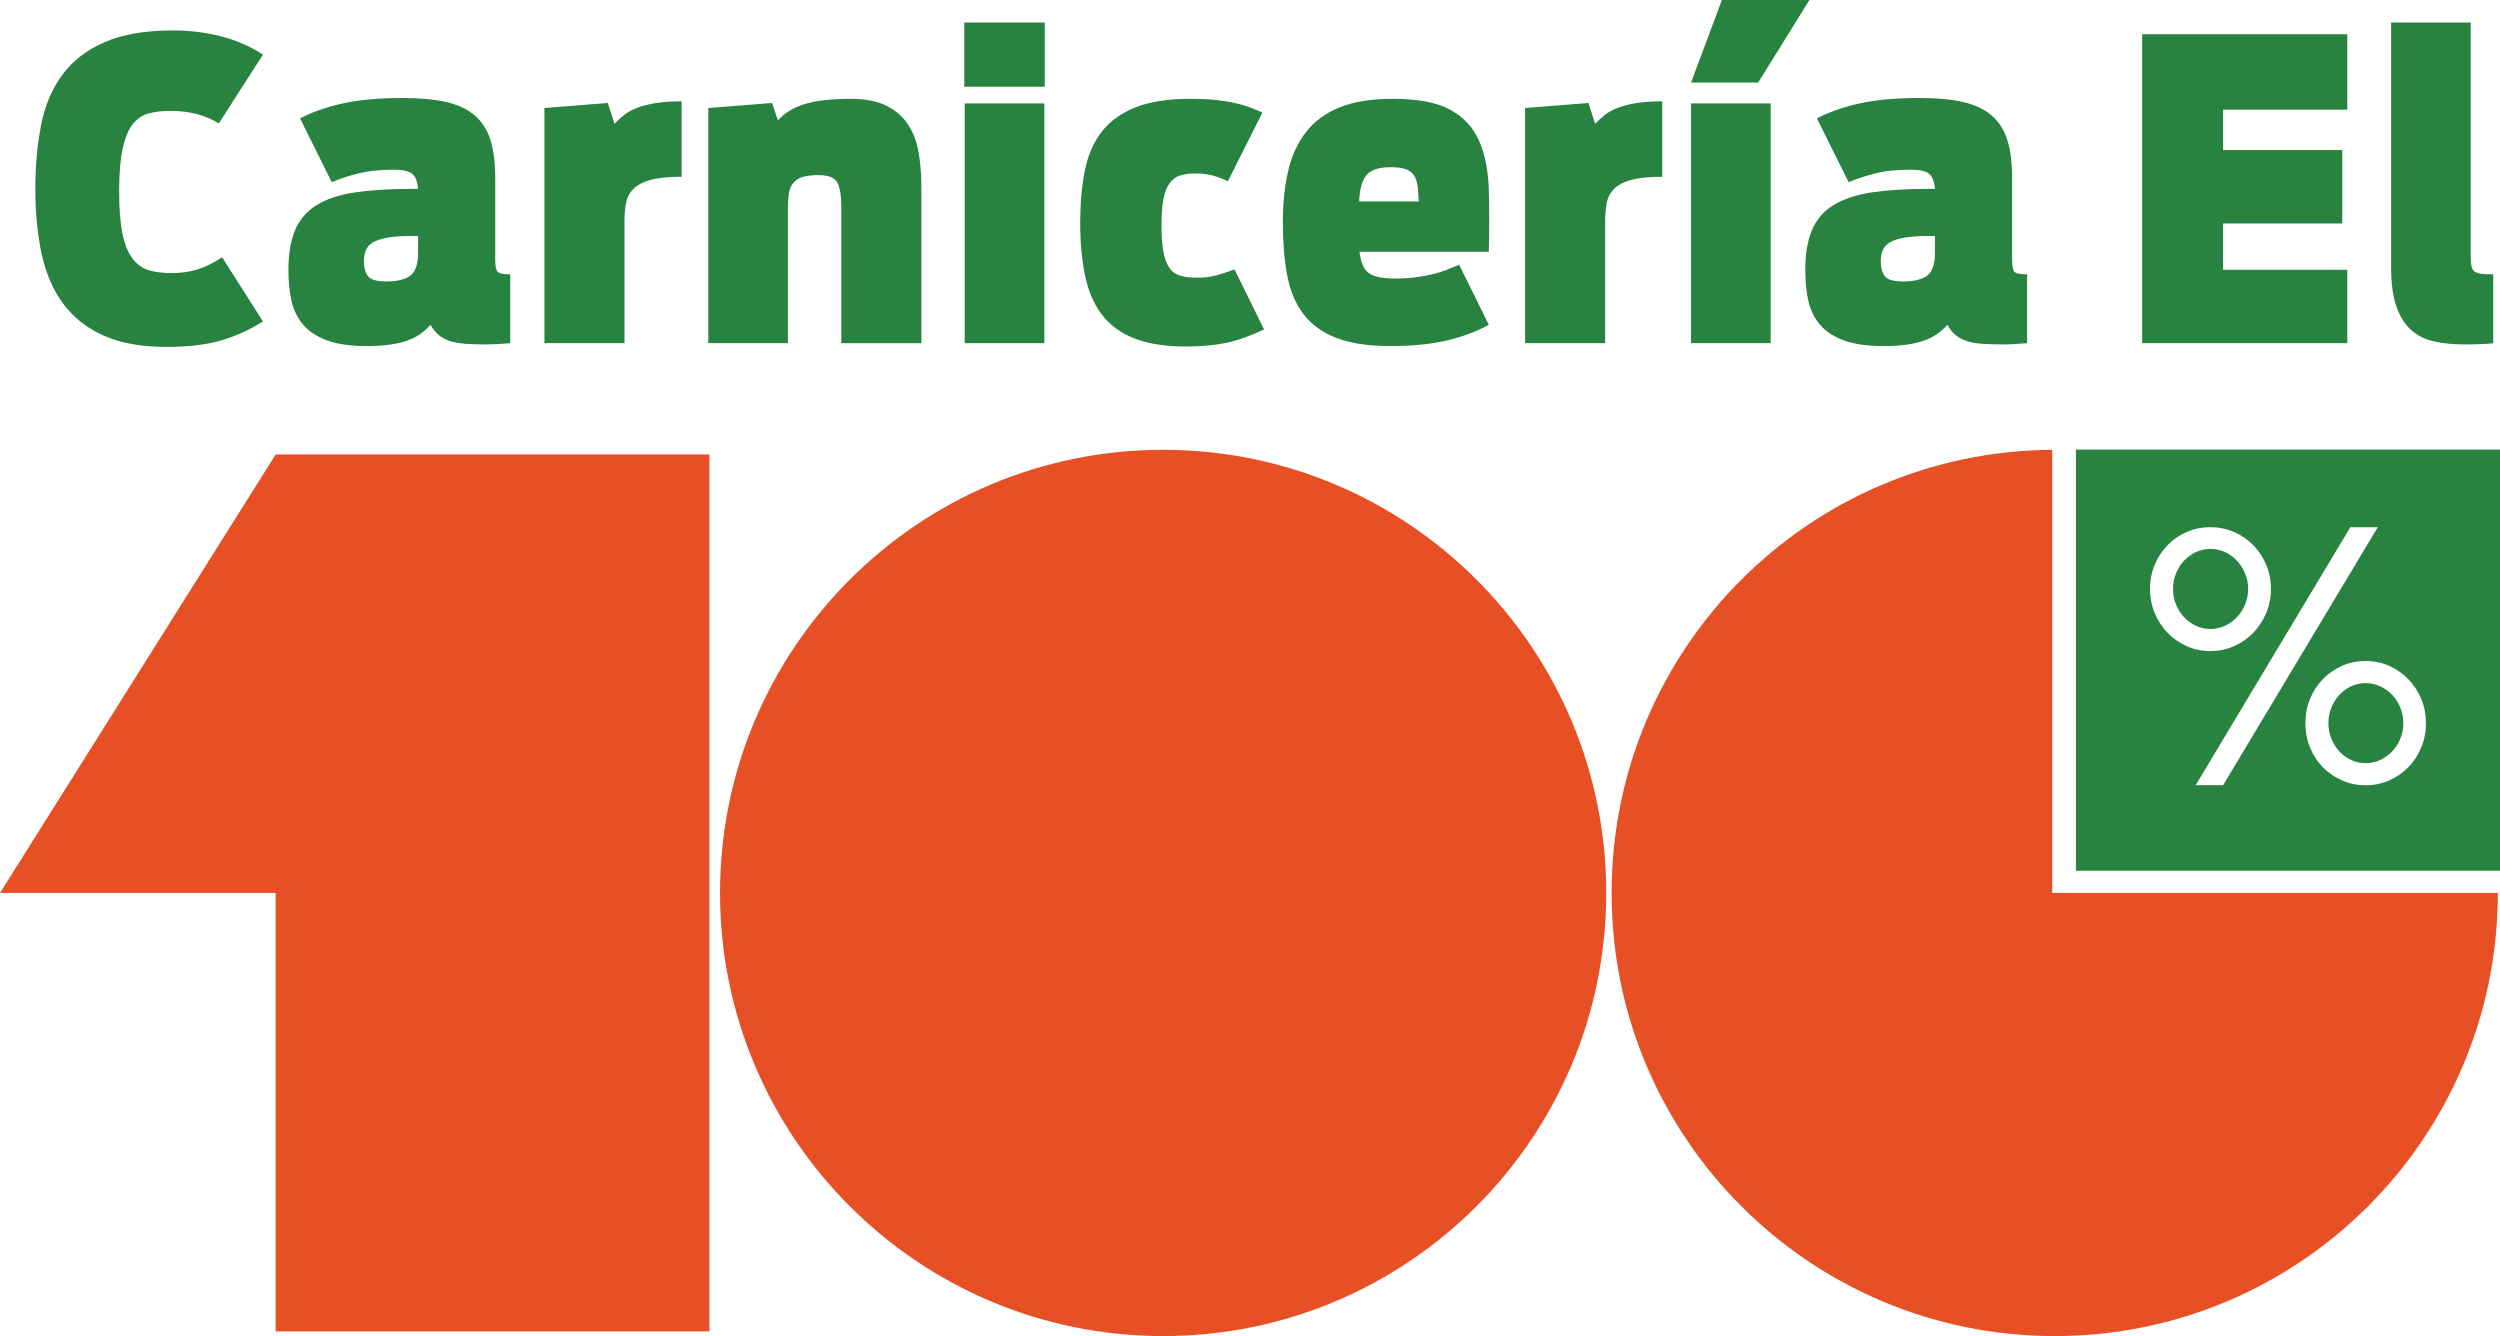
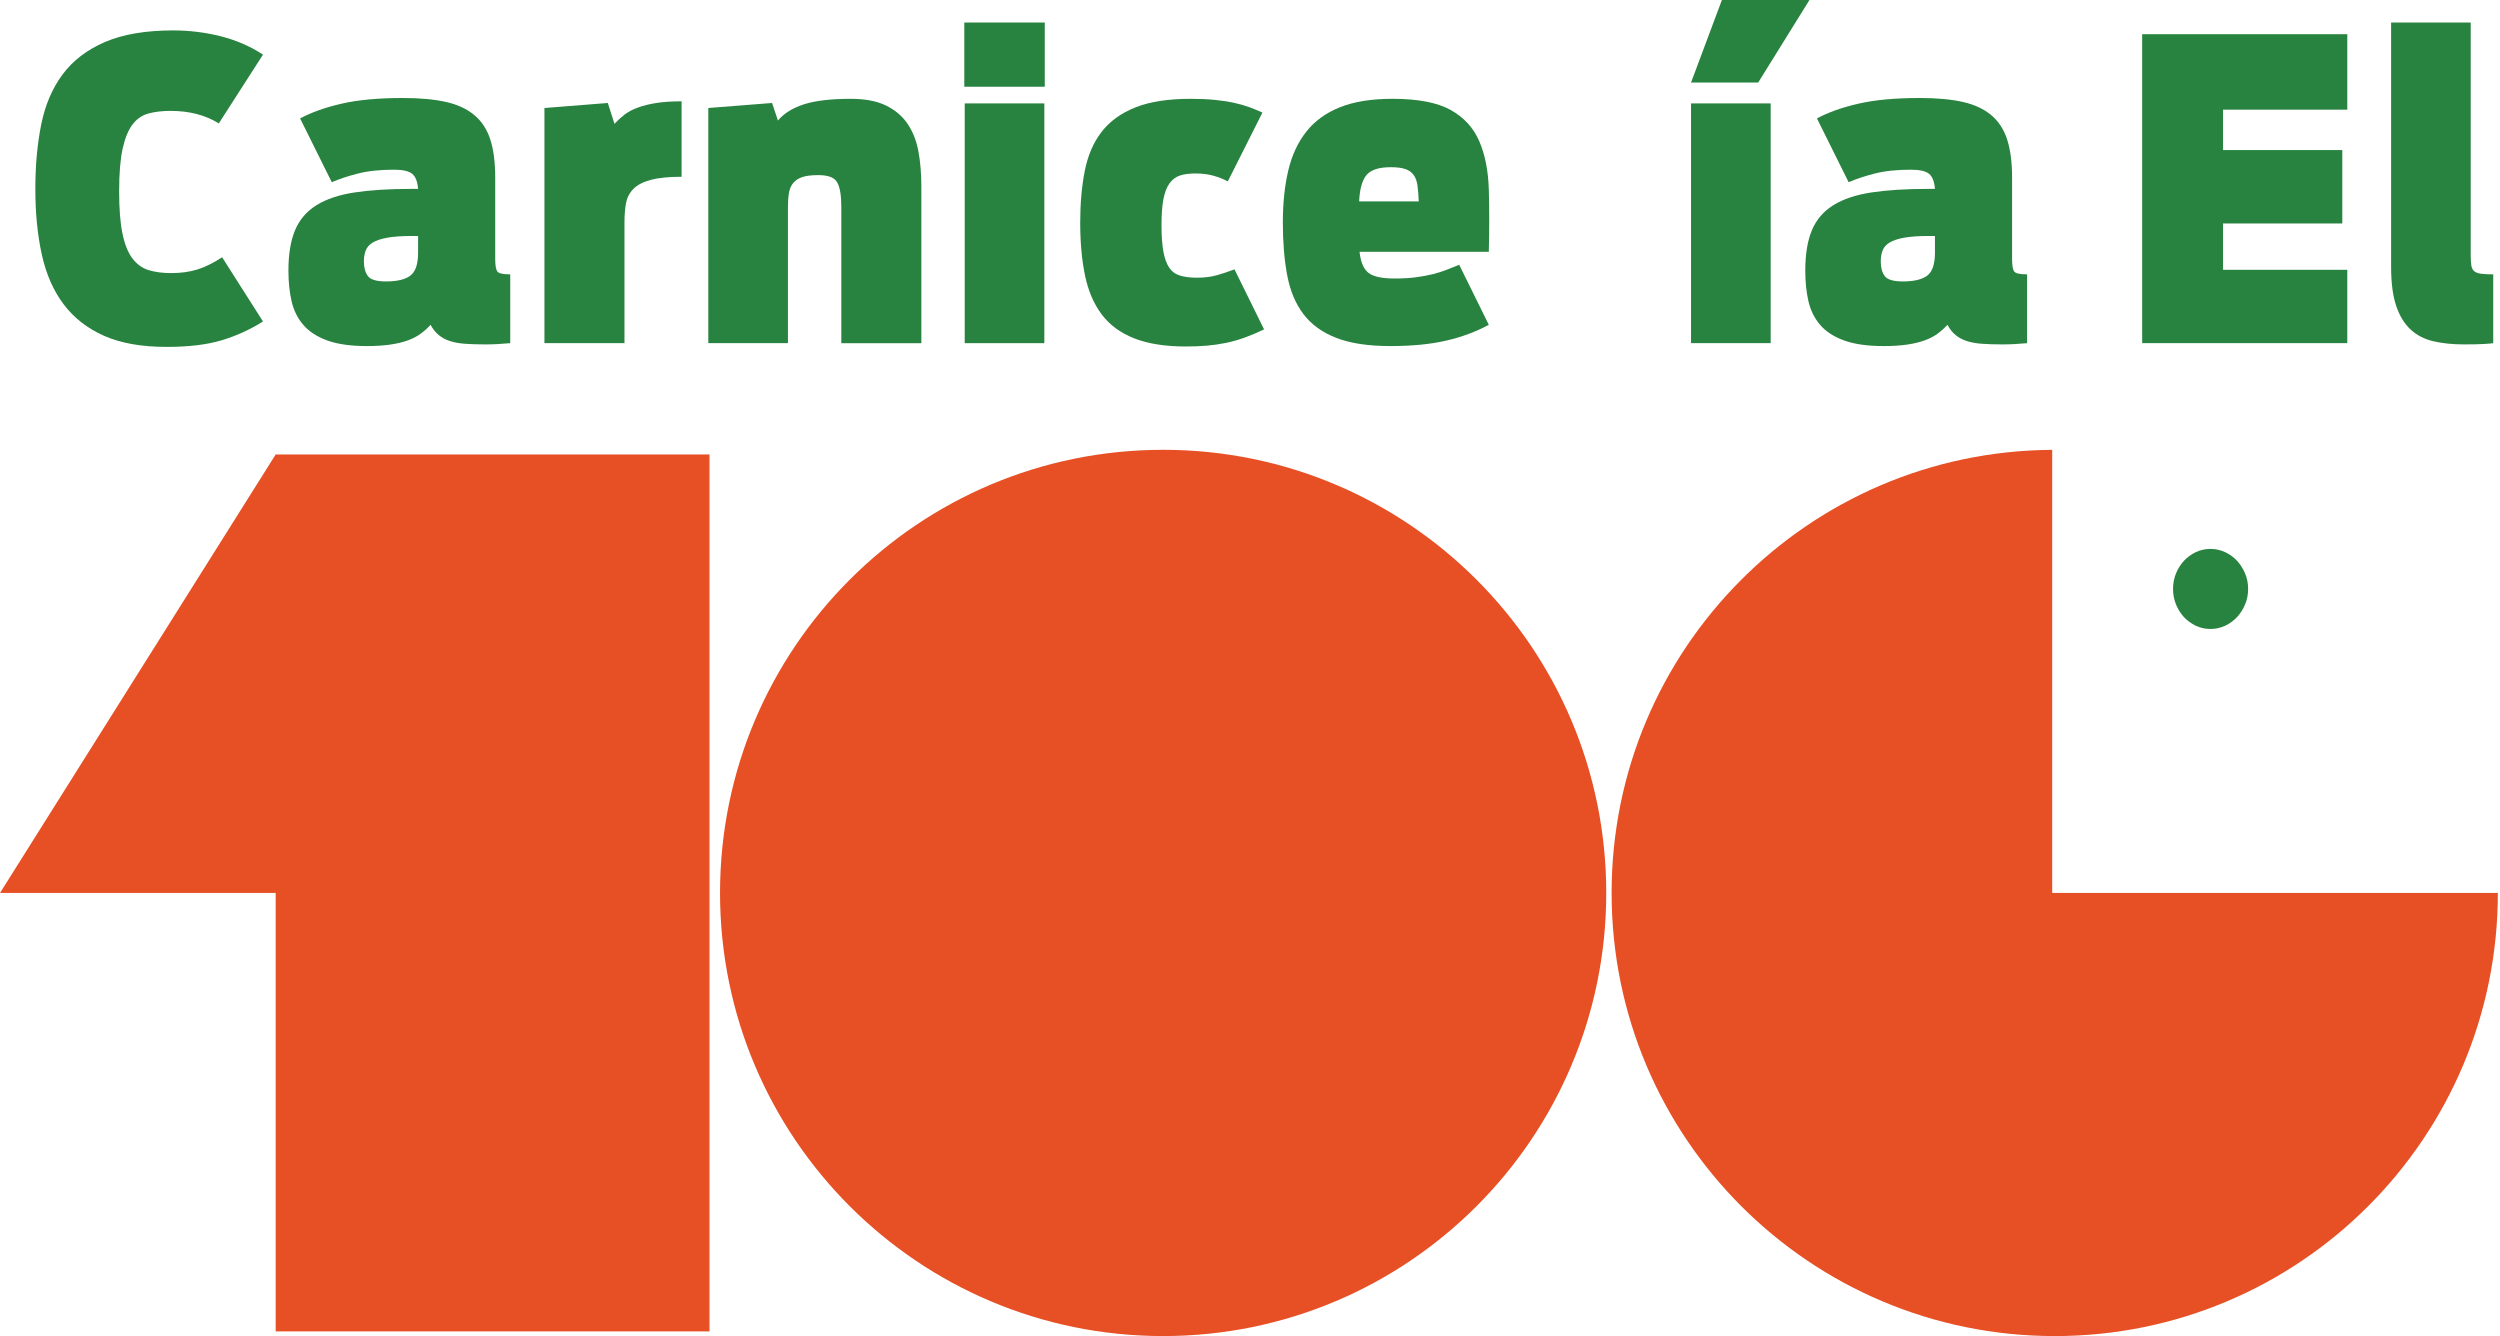
<svg xmlns="http://www.w3.org/2000/svg" version="1.1" x="0px" y="0px" width="404.765px" height="216.317px" viewBox="0 0 404.765 216.317" enable-background="new 0 0 404.765 216.317" xml:space="preserve">
  <g id="arte">
    <g>
      <polygon fill="#E74F25" points="44.632,73.582 0,144.573 44.632,144.573 44.632,215.564 114.872,215.564 114.872,73.582   " />
      <path fill="#E74F25" d="M260.061,144.573c0,39.622-32.122,71.744-71.742,71.744c-39.624,0-71.741-32.122-71.741-71.744    c0-39.622,32.117-71.747,71.741-71.747C227.94,72.827,260.061,104.951,260.061,144.573" />
      <path fill="#E74F25" d="M332.265,144.573V72.833c-39.432,0.218-71.336,32.256-71.336,71.741c0,39.622,32.116,71.744,71.747,71.744    c39.619,0,71.741-32.122,71.741-71.744H332.265z" />
      <g>
        <g>
          <path fill="#288340" d="M360.25,101.315c0.741-0.348,1.387-0.815,1.938-1.4c0.544-0.588,0.98-1.275,1.306-2.059      c0.333-0.781,0.492-1.624,0.492-2.517c0-0.874-0.158-1.705-0.492-2.495c-0.326-0.778-0.762-1.465-1.306-2.053      c-0.551-0.585-1.198-1.051-1.938-1.4c-0.747-0.345-1.537-0.519-2.37-0.519c-0.834,0-1.618,0.174-2.358,0.519      c-0.735,0.349-1.375,0.815-1.923,1.4c-0.547,0.588-0.974,1.275-1.294,2.053c-0.318,0.79-0.479,1.621-0.479,2.495      c0,0.893,0.162,1.736,0.479,2.517c0.32,0.784,0.747,1.471,1.294,2.059c0.548,0.585,1.188,1.051,1.923,1.4      c0.74,0.346,1.524,0.52,2.358,0.52C358.713,101.834,359.503,101.66,360.25,101.315z" />
-           <path fill="#288340" d="M387.326,112.52c-0.557-0.585-1.213-1.055-1.954-1.4c-0.747-0.345-1.531-0.523-2.37-0.523      c-0.834,0-1.618,0.177-2.358,0.523c-0.728,0.345-1.366,0.815-1.904,1.4c-0.536,0.585-0.965,1.269-1.282,2.056      c-0.318,0.784-0.473,1.624-0.473,2.516c0,0.878,0.156,1.705,0.473,2.492c0.317,0.784,0.746,1.469,1.282,2.06      c0.538,0.581,1.176,1.051,1.904,1.397c0.74,0.351,1.524,0.523,2.358,0.523c0.839,0,1.623-0.171,2.37-0.523      c0.741-0.345,1.397-0.815,1.954-1.397c0.553-0.591,0.992-1.276,1.306-2.06c0.324-0.787,0.483-1.615,0.483-2.492      c0-0.892-0.159-1.732-0.483-2.516C388.318,113.789,387.879,113.105,387.326,112.52z" />
-           <path fill="#288340" d="M336.11,72.792v68.182h68.655V72.792H336.11z M350.948,102.463c-0.883-0.918-1.58-1.985-2.087-3.204      c-0.507-1.222-0.759-2.529-0.759-3.92c0-1.39,0.252-2.694,0.759-3.907c0.507-1.21,1.205-2.268,2.087-3.173      c0.884-0.903,1.917-1.612,3.099-2.131c1.182-0.516,2.46-0.771,3.833-0.771c1.35,0,2.625,0.255,3.814,0.771      c1.195,0.52,2.233,1.229,3.114,2.131c0.883,0.905,1.583,1.963,2.099,3.173c0.517,1.213,0.772,2.517,0.772,3.907      c0,1.391-0.255,2.697-0.772,3.92c-0.517,1.219-1.217,2.286-2.099,3.204c-0.881,0.911-1.919,1.633-3.114,2.156      c-1.188,0.532-2.464,0.794-3.814,0.794c-1.372,0-2.651-0.261-3.833-0.794C352.865,104.096,351.833,103.374,350.948,102.463z       M355.49,127.131l25.042-41.768h4.436l-25.036,41.768H355.49z M392.017,121.012c-0.504,1.223-1.201,2.286-2.085,3.189      c-0.887,0.905-1.919,1.62-3.098,2.146c-1.185,0.529-2.464,0.794-3.833,0.794c-1.369,0-2.651-0.265-3.833-0.794      c-1.18-0.526-2.215-1.241-3.099-2.146c-0.88-0.903-1.573-1.966-2.068-3.189c-0.501-1.219-0.743-2.526-0.743-3.92      c0-1.387,0.242-2.696,0.743-3.917c0.495-1.219,1.188-2.289,2.068-3.203c0.884-0.915,1.919-1.636,3.099-2.165      c1.182-0.523,2.464-0.787,3.833-0.787c1.369,0,2.647,0.265,3.833,0.787c1.179,0.529,2.211,1.251,3.098,2.165      c0.884,0.915,1.58,1.984,2.085,3.203c0.507,1.22,0.759,2.529,0.759,3.917C392.776,118.487,392.525,119.793,392.017,121.012z" />
        </g>
      </g>
      <g>
        <path fill="#288340" d="M26.986,56.165c-4.05,0-7.425-0.597-10.125-1.789c-2.7-1.192-4.884-2.89-6.548-5.096     c-1.666-2.206-2.848-4.897-3.545-8.066c-0.698-3.173-1.047-6.719-1.047-10.633c0-3.783,0.314-7.248,0.946-10.396     c0.629-3.151,1.777-5.851,3.442-8.104c1.666-2.249,3.949-4.004,6.853-5.263c2.902-1.26,6.604-1.892,11.104-1.892     c2.61,0,5.166,0.318,7.663,0.946c2.497,0.631,4.782,1.621,6.851,2.971l-7.156,11.14c-2.161-1.353-4.771-2.028-7.83-2.028     c-1.307,0-2.476,0.137-3.51,0.408c-1.036,0.268-1.902,0.856-2.599,1.754c-0.698,0.899-1.238,2.206-1.621,3.917     c-0.383,1.711-0.574,4.029-0.574,6.953c0,2.834,0.179,5.12,0.54,6.85c0.361,1.736,0.9,3.073,1.62,4.019     c0.719,0.942,1.597,1.574,2.634,1.888c1.034,0.317,2.249,0.473,3.644,0.473c1.531,0,2.926-0.19,4.186-0.572     c1.26-0.383,2.61-1.048,4.05-1.991L42.58,52.05c-2.16,1.35-4.422,2.373-6.784,3.07C33.433,55.817,30.497,56.165,26.986,56.165z" />
        <path fill="#288340" d="M59.388,56.031c-2.61,0-4.748-0.305-6.413-0.911c-1.666-0.606-2.96-1.453-3.881-2.532     c-0.924-1.079-1.554-2.361-1.892-3.848c-0.338-1.484-0.505-3.126-0.505-4.928c0-2.654,0.359-4.837,1.079-6.548     c0.72-1.711,1.879-3.061,3.476-4.05c1.597-0.989,3.657-1.677,6.178-2.06c2.52-0.382,5.557-0.572,9.113-0.572h1.148     c-0.09-1.17-0.405-1.982-0.945-2.433c-0.54-0.448-1.531-0.675-2.969-0.675c-2.296,0-4.265,0.215-5.907,0.641     c-1.644,0.429-3.027,0.89-4.152,1.385l-5.131-10.328c1.844-0.99,4.095-1.789,6.75-2.395c2.655-0.61,5.963-0.912,9.923-0.912     c2.745,0,5.064,0.215,6.954,0.641c1.89,0.429,3.431,1.148,4.624,2.159c1.192,1.014,2.047,2.343,2.565,3.985     c0.518,1.642,0.776,3.677,0.776,6.109v13.162c0,1.036,0.112,1.711,0.337,2.025c0.226,0.318,0.923,0.473,2.094,0.473v11.14     c-1.395,0.133-2.724,0.202-3.984,0.202c-1.259,0-2.362-0.034-3.308-0.099c-0.944-0.069-1.766-0.215-2.464-0.442     c-0.698-0.224-1.305-0.551-1.823-0.977c-0.518-0.426-0.956-0.98-1.316-1.655c-0.496,0.541-1.036,1.024-1.621,1.453     c-0.585,0.426-1.281,0.787-2.092,1.079c-0.81,0.292-1.756,0.516-2.836,0.675C62.09,55.95,60.828,56.031,59.388,56.031z      M62.494,45.567c1.799,0,3.116-0.314,3.949-0.946c0.832-0.628,1.249-1.866,1.249-3.711v-2.7h-1.081     c-1.576,0-2.868,0.09-3.881,0.271c-1.013,0.181-1.801,0.439-2.363,0.775c-0.563,0.339-0.946,0.765-1.148,1.285     c-0.202,0.516-0.303,1.114-0.303,1.789c0,0.989,0.213,1.776,0.641,2.361C59.985,45.274,60.964,45.567,62.494,45.567z" />
        <path fill="#288340" d="M88.147,17.486l10.261-0.812l1.079,3.375c0.496-0.538,1.036-1.033,1.621-1.484     c0.584-0.451,1.305-0.834,2.16-1.148c0.854-0.315,1.857-0.563,3.003-0.744c1.148-0.177,2.509-0.27,4.085-0.27v12.219     c-2.115,0-3.792,0.171-5.029,0.507c-1.238,0.339-2.173,0.834-2.801,1.484c-0.631,0.653-1.025,1.431-1.182,2.33     c-0.158,0.903-0.236,1.913-0.236,3.04v19.576H88.147V17.486z" />
        <path fill="#288340" d="M114.677,17.486l10.328-0.812l0.946,2.837c0.989-1.17,2.407-2.05,4.252-2.635     c1.846-0.585,4.366-0.877,7.561-0.877c2.296,0,4.186,0.361,5.671,1.08c1.485,0.722,2.655,1.711,3.511,2.971     c0.854,1.26,1.44,2.759,1.756,4.489c0.314,1.732,0.471,3.59,0.471,5.571v25.45h-12.961V33.416c0-1.754-0.213-3.039-0.641-3.848     c-0.428-0.809-1.451-1.217-3.072-1.217c-1.079,0-1.935,0.103-2.565,0.305c-0.631,0.202-1.126,0.52-1.485,0.946     c-0.361,0.429-0.597,0.967-0.709,1.62c-0.112,0.653-0.168,1.428-0.168,2.327v22.009h-12.894V17.486z" />
        <path fill="#288340" d="M156.126,3.646h13.028v10.396h-13.028V3.646z M156.192,16.742h12.894v38.817h-12.894V16.742z" />
        <path fill="#288340" d="M192.038,56.099c-3.375,0-6.176-0.438-8.404-1.319c-2.229-0.877-3.983-2.168-5.266-3.879     c-1.282-1.711-2.184-3.814-2.7-6.312c-0.518-2.498-0.776-5.344-0.776-8.542c0-3.105,0.247-5.904,0.742-8.402     c0.496-2.498,1.406-4.601,2.734-6.312c1.327-1.711,3.15-3.026,5.469-3.95c2.318-0.921,5.299-1.384,8.945-1.384     c1.439,0,2.733,0.056,3.881,0.168c1.148,0.115,2.182,0.271,3.106,0.473c0.921,0.202,1.755,0.439,2.498,0.709     c0.742,0.271,1.451,0.563,2.126,0.877l-5.604,11.14c-0.675-0.361-1.44-0.662-2.294-0.911c-0.855-0.246-1.846-0.37-2.971-0.37     c-0.991,0-1.823,0.112-2.498,0.336c-0.675,0.227-1.238,0.653-1.688,1.282c-0.449,0.631-0.776,1.487-0.978,2.566     c-0.202,1.079-0.305,2.476-0.305,4.187c0,1.754,0.103,3.182,0.305,4.286c0.202,1.101,0.517,1.969,0.944,2.597     c0.428,0.632,1.013,1.058,1.756,1.282c0.742,0.227,1.653,0.339,2.734,0.339c1.214,0,2.294-0.134,3.24-0.404     c0.945-0.271,1.89-0.585,2.835-0.946l4.792,9.721c-1.125,0.538-2.193,0.989-3.206,1.35c-1.012,0.361-2.014,0.641-3.005,0.843     c-0.989,0.202-2.002,0.349-3.037,0.439S193.252,56.099,192.038,56.099z" />
        <path fill="#288340" d="M225.118,56.031c-3.558,0-6.472-0.439-8.744-1.316c-2.272-0.877-4.05-2.162-5.333-3.848     c-1.282-1.689-2.159-3.78-2.632-6.278c-0.473-2.498-0.709-5.344-0.709-8.542c0-3.148,0.293-5.961,0.877-8.437     c0.584-2.476,1.563-4.579,2.936-6.311c1.373-1.733,3.195-3.049,5.469-3.951c2.272-0.899,5.097-1.35,8.472-1.35     c4.094,0,7.223,0.597,9.382,1.789c2.163,1.195,3.715,2.881,4.66,5.064c0.946,2.184,1.462,4.794,1.552,7.83     c0.09,3.039,0.09,6.402,0,10.091H220.12c0.179,1.667,0.665,2.803,1.451,3.41c0.787,0.61,2.196,0.911,4.218,0.911     c1.306,0,2.464-0.065,3.478-0.202c1.013-0.134,1.922-0.302,2.734-0.507c0.813-0.202,1.552-0.439,2.227-0.706     c0.675-0.271,1.35-0.541,2.026-0.812l4.793,9.721c-2.068,1.126-4.377,1.982-6.921,2.567     C231.585,55.739,228.583,56.031,225.118,56.031z M225.183,27.07c-1.934,0-3.25,0.429-3.947,1.281     c-0.7,0.856-1.094,2.274-1.182,4.256h9.653c-0.047-0.989-0.112-1.835-0.202-2.532c-0.09-0.697-0.292-1.273-0.61-1.724     c-0.311-0.448-0.765-0.774-1.35-0.976C226.959,27.173,226.173,27.07,225.183,27.07z" />
-         <path fill="#288340" d="M246.921,17.486l10.263-0.812l1.076,3.375c0.499-0.538,1.039-1.033,1.624-1.484     c0.585-0.451,1.303-0.834,2.159-1.148c0.852-0.315,1.857-0.563,3.005-0.744c1.145-0.177,2.508-0.27,4.082-0.27v12.219     c-2.116,0-3.789,0.171-5.027,0.507c-1.238,0.339-2.172,0.834-2.8,1.484c-0.634,0.653-1.026,1.431-1.182,2.33     c-0.162,0.903-0.236,1.913-0.236,3.04v19.576h-12.963V17.486z" />
        <path fill="#288340" d="M278.785,0h14.176l-8.303,13.367h-10.869L278.785,0z M273.789,16.742h12.894v38.817h-12.894V16.742z" />
        <path fill="#288340" d="M304.978,56.031c-2.613,0-4.75-0.305-6.415-0.911c-1.668-0.606-2.961-1.453-3.882-2.532     c-0.921-1.079-1.552-2.361-1.892-3.848c-0.336-1.484-0.504-3.126-0.504-4.928c0-2.654,0.361-4.837,1.079-6.548     c0.719-1.711,1.879-3.061,3.475-4.05c1.599-0.989,3.658-1.677,6.178-2.06c2.52-0.382,5.559-0.572,9.115-0.572h1.147     c-0.09-1.17-0.404-1.982-0.945-2.433c-0.538-0.448-1.531-0.675-2.971-0.675c-2.296,0-4.262,0.215-5.904,0.641     c-1.646,0.429-3.031,0.89-4.154,1.385l-5.129-10.328c1.841-0.99,4.093-1.789,6.75-2.395c2.654-0.61,5.96-0.912,9.924-0.912     c2.744,0,5.064,0.215,6.953,0.641c1.888,0.429,3.43,1.148,4.625,2.159c1.188,1.014,2.047,2.343,2.563,3.985     c0.517,1.642,0.778,3.677,0.778,6.109v13.162c0,1.036,0.112,1.711,0.336,2.025c0.224,0.318,0.921,0.473,2.093,0.473v11.14     c-1.397,0.133-2.721,0.202-3.985,0.202c-1.256,0-2.361-0.034-3.306-0.099c-0.942-0.069-1.767-0.215-2.464-0.442     c-0.7-0.224-1.303-0.551-1.823-0.977c-0.519-0.426-0.954-0.98-1.315-1.655c-0.498,0.541-1.036,1.024-1.621,1.453     c-0.585,0.426-1.282,0.787-2.094,1.079c-0.808,0.292-1.754,0.516-2.833,0.675C307.678,55.95,306.415,56.031,304.978,56.031z      M308.083,45.567c1.797,0,3.117-0.314,3.95-0.946c0.831-0.628,1.247-1.866,1.247-3.711v-2.7h-1.079     c-1.577,0-2.868,0.09-3.882,0.271c-1.014,0.181-1.802,0.439-2.364,0.775c-0.56,0.339-0.946,0.765-1.145,1.285     c-0.206,0.516-0.304,1.114-0.304,1.789c0,0.989,0.211,1.776,0.64,2.361C305.575,45.274,306.552,45.567,308.083,45.567z" />
        <path fill="#288340" d="M346.83,5.534h33.211v12.219h-20.115v6.549h19.306v11.883h-19.306v7.494h20.115v11.88H346.83V5.534z" />
        <path fill="#288340" d="M403.67,55.559c-0.224,0.043-0.722,0.09-1.484,0.133c-0.768,0.047-1.869,0.069-3.306,0.069     c-1.804,0-3.435-0.168-4.896-0.507c-1.462-0.336-2.701-0.977-3.715-1.922c-1.011-0.946-1.785-2.227-2.327-3.848     c-0.541-1.621-0.808-3.714-0.808-6.278V3.646h12.891v37.737c0,0.675,0.034,1.213,0.102,1.621     c0.066,0.404,0.224,0.706,0.473,0.911c0.246,0.202,0.607,0.336,1.079,0.405c0.473,0.065,1.135,0.1,1.991,0.1V55.559z" />
      </g>
    </g>
  </g>
  <g id="grid" display="none">
</g>
</svg>